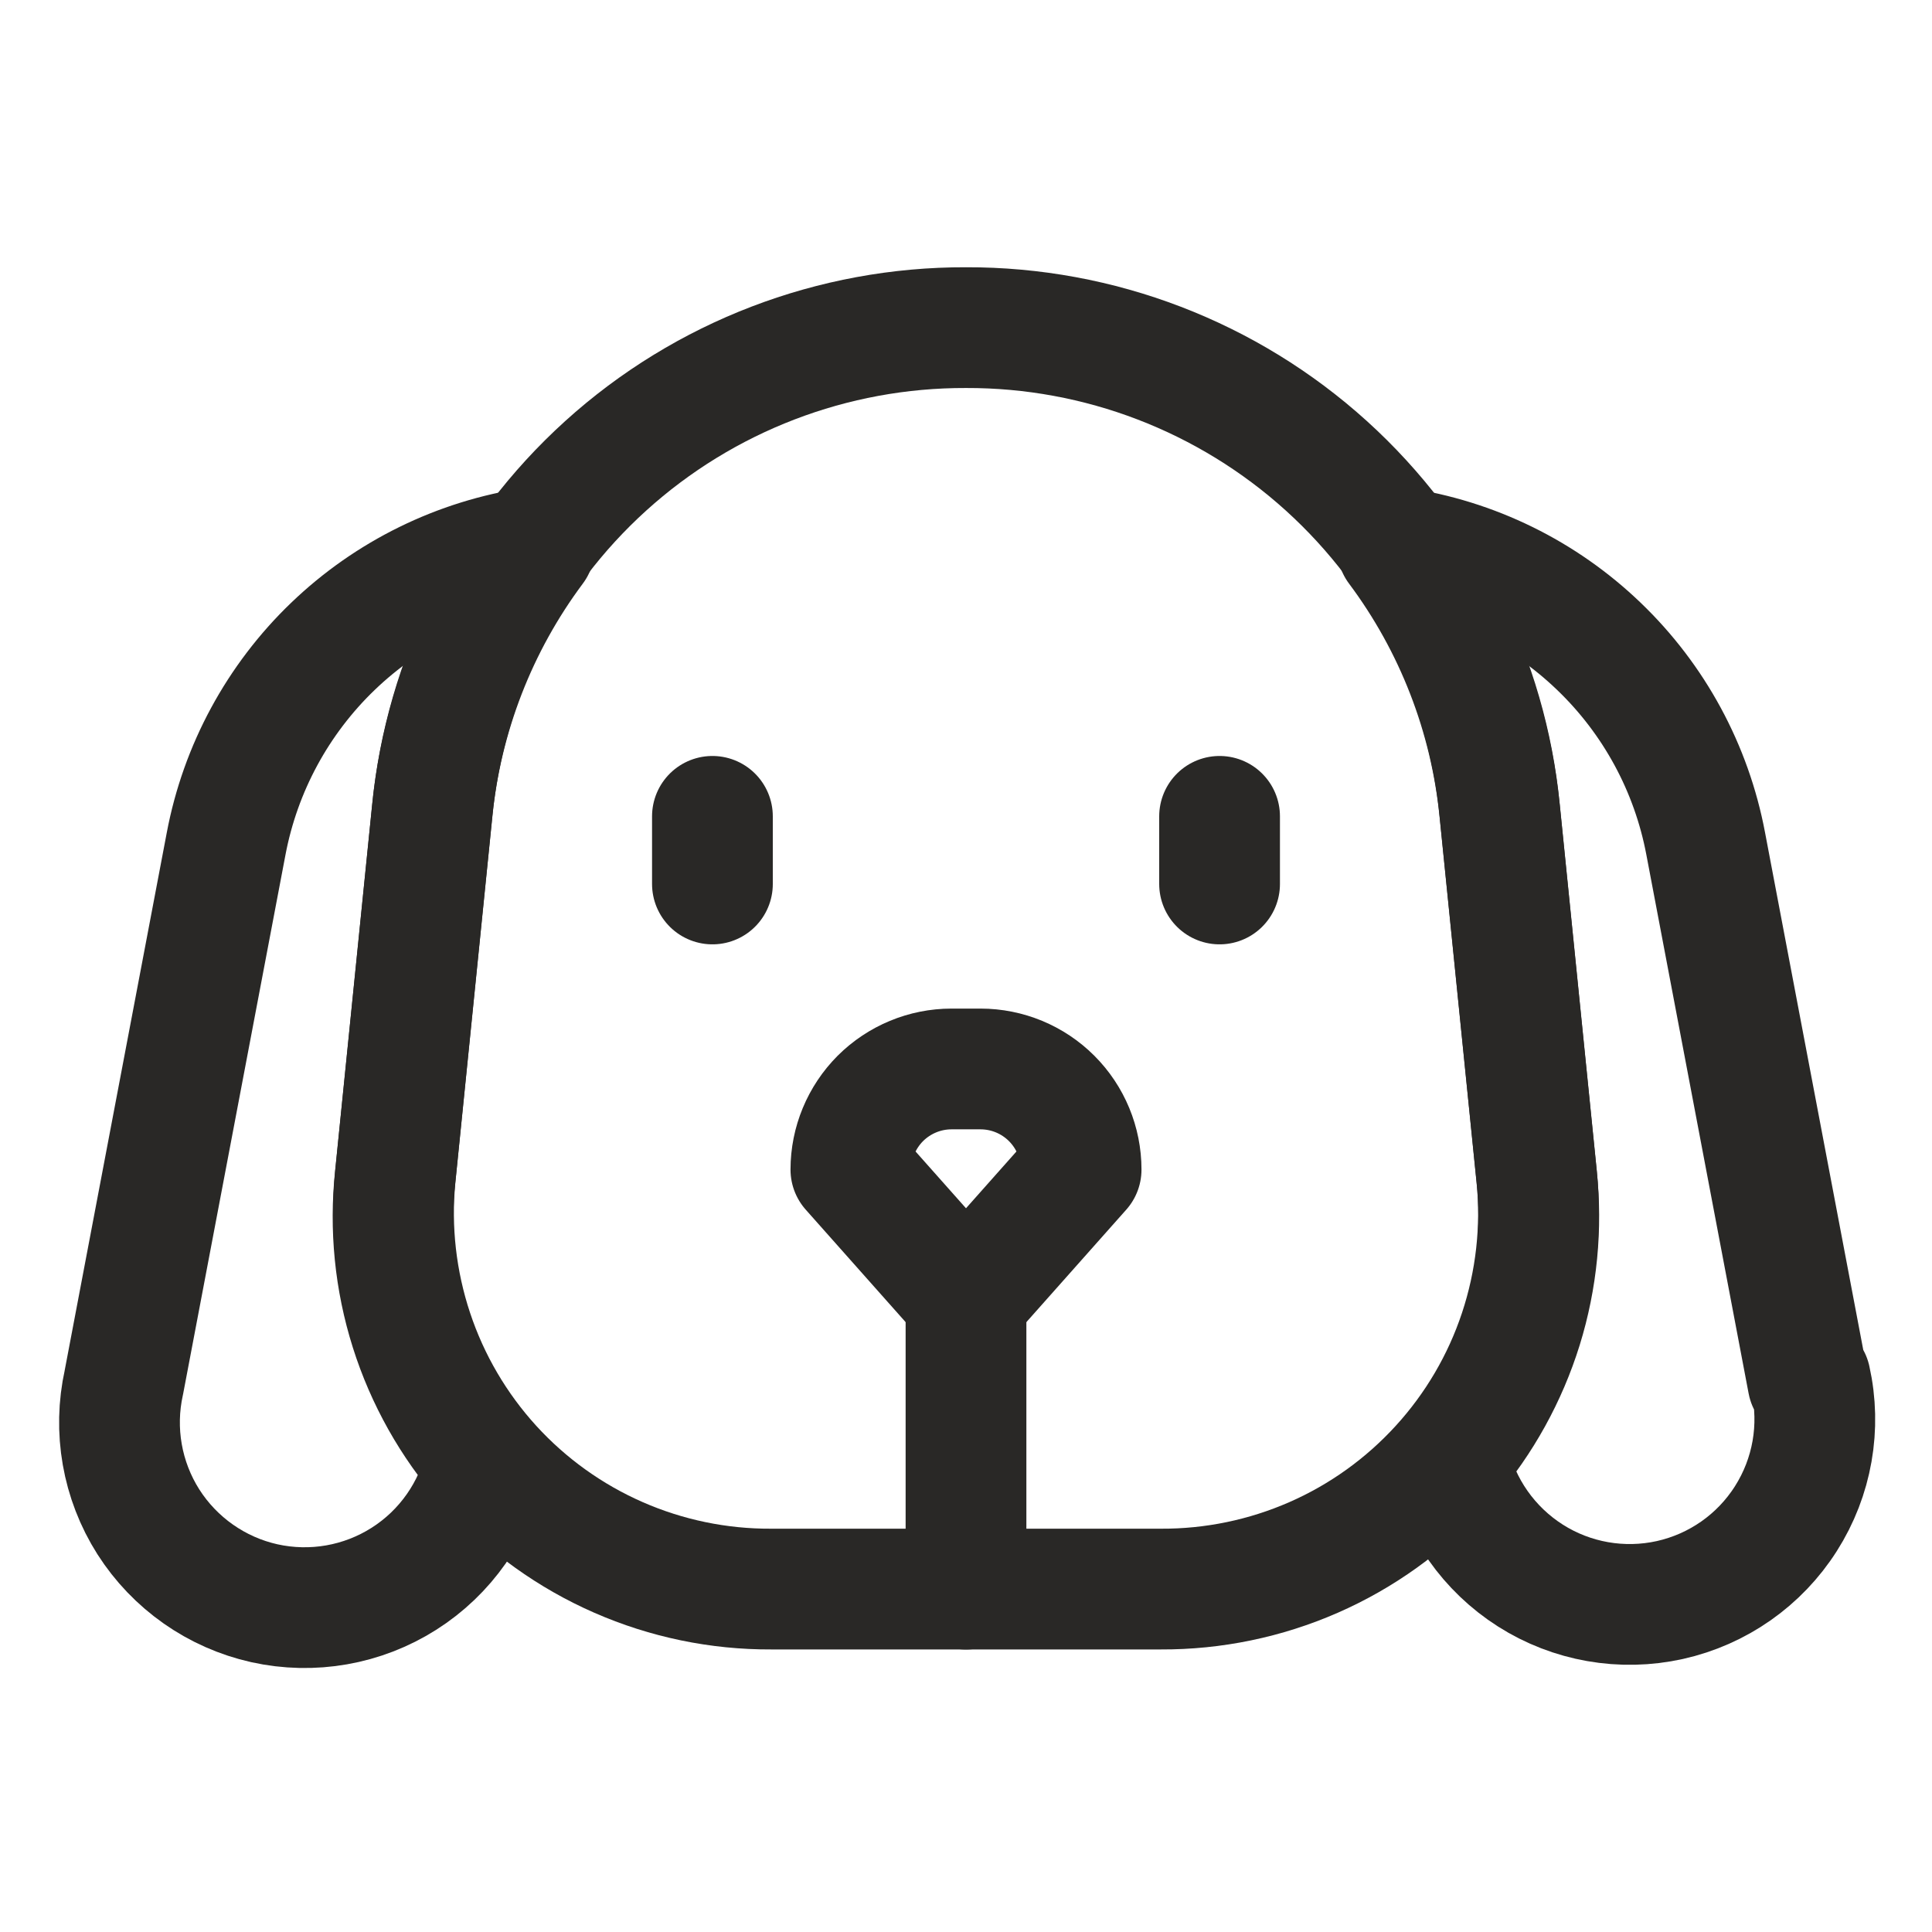
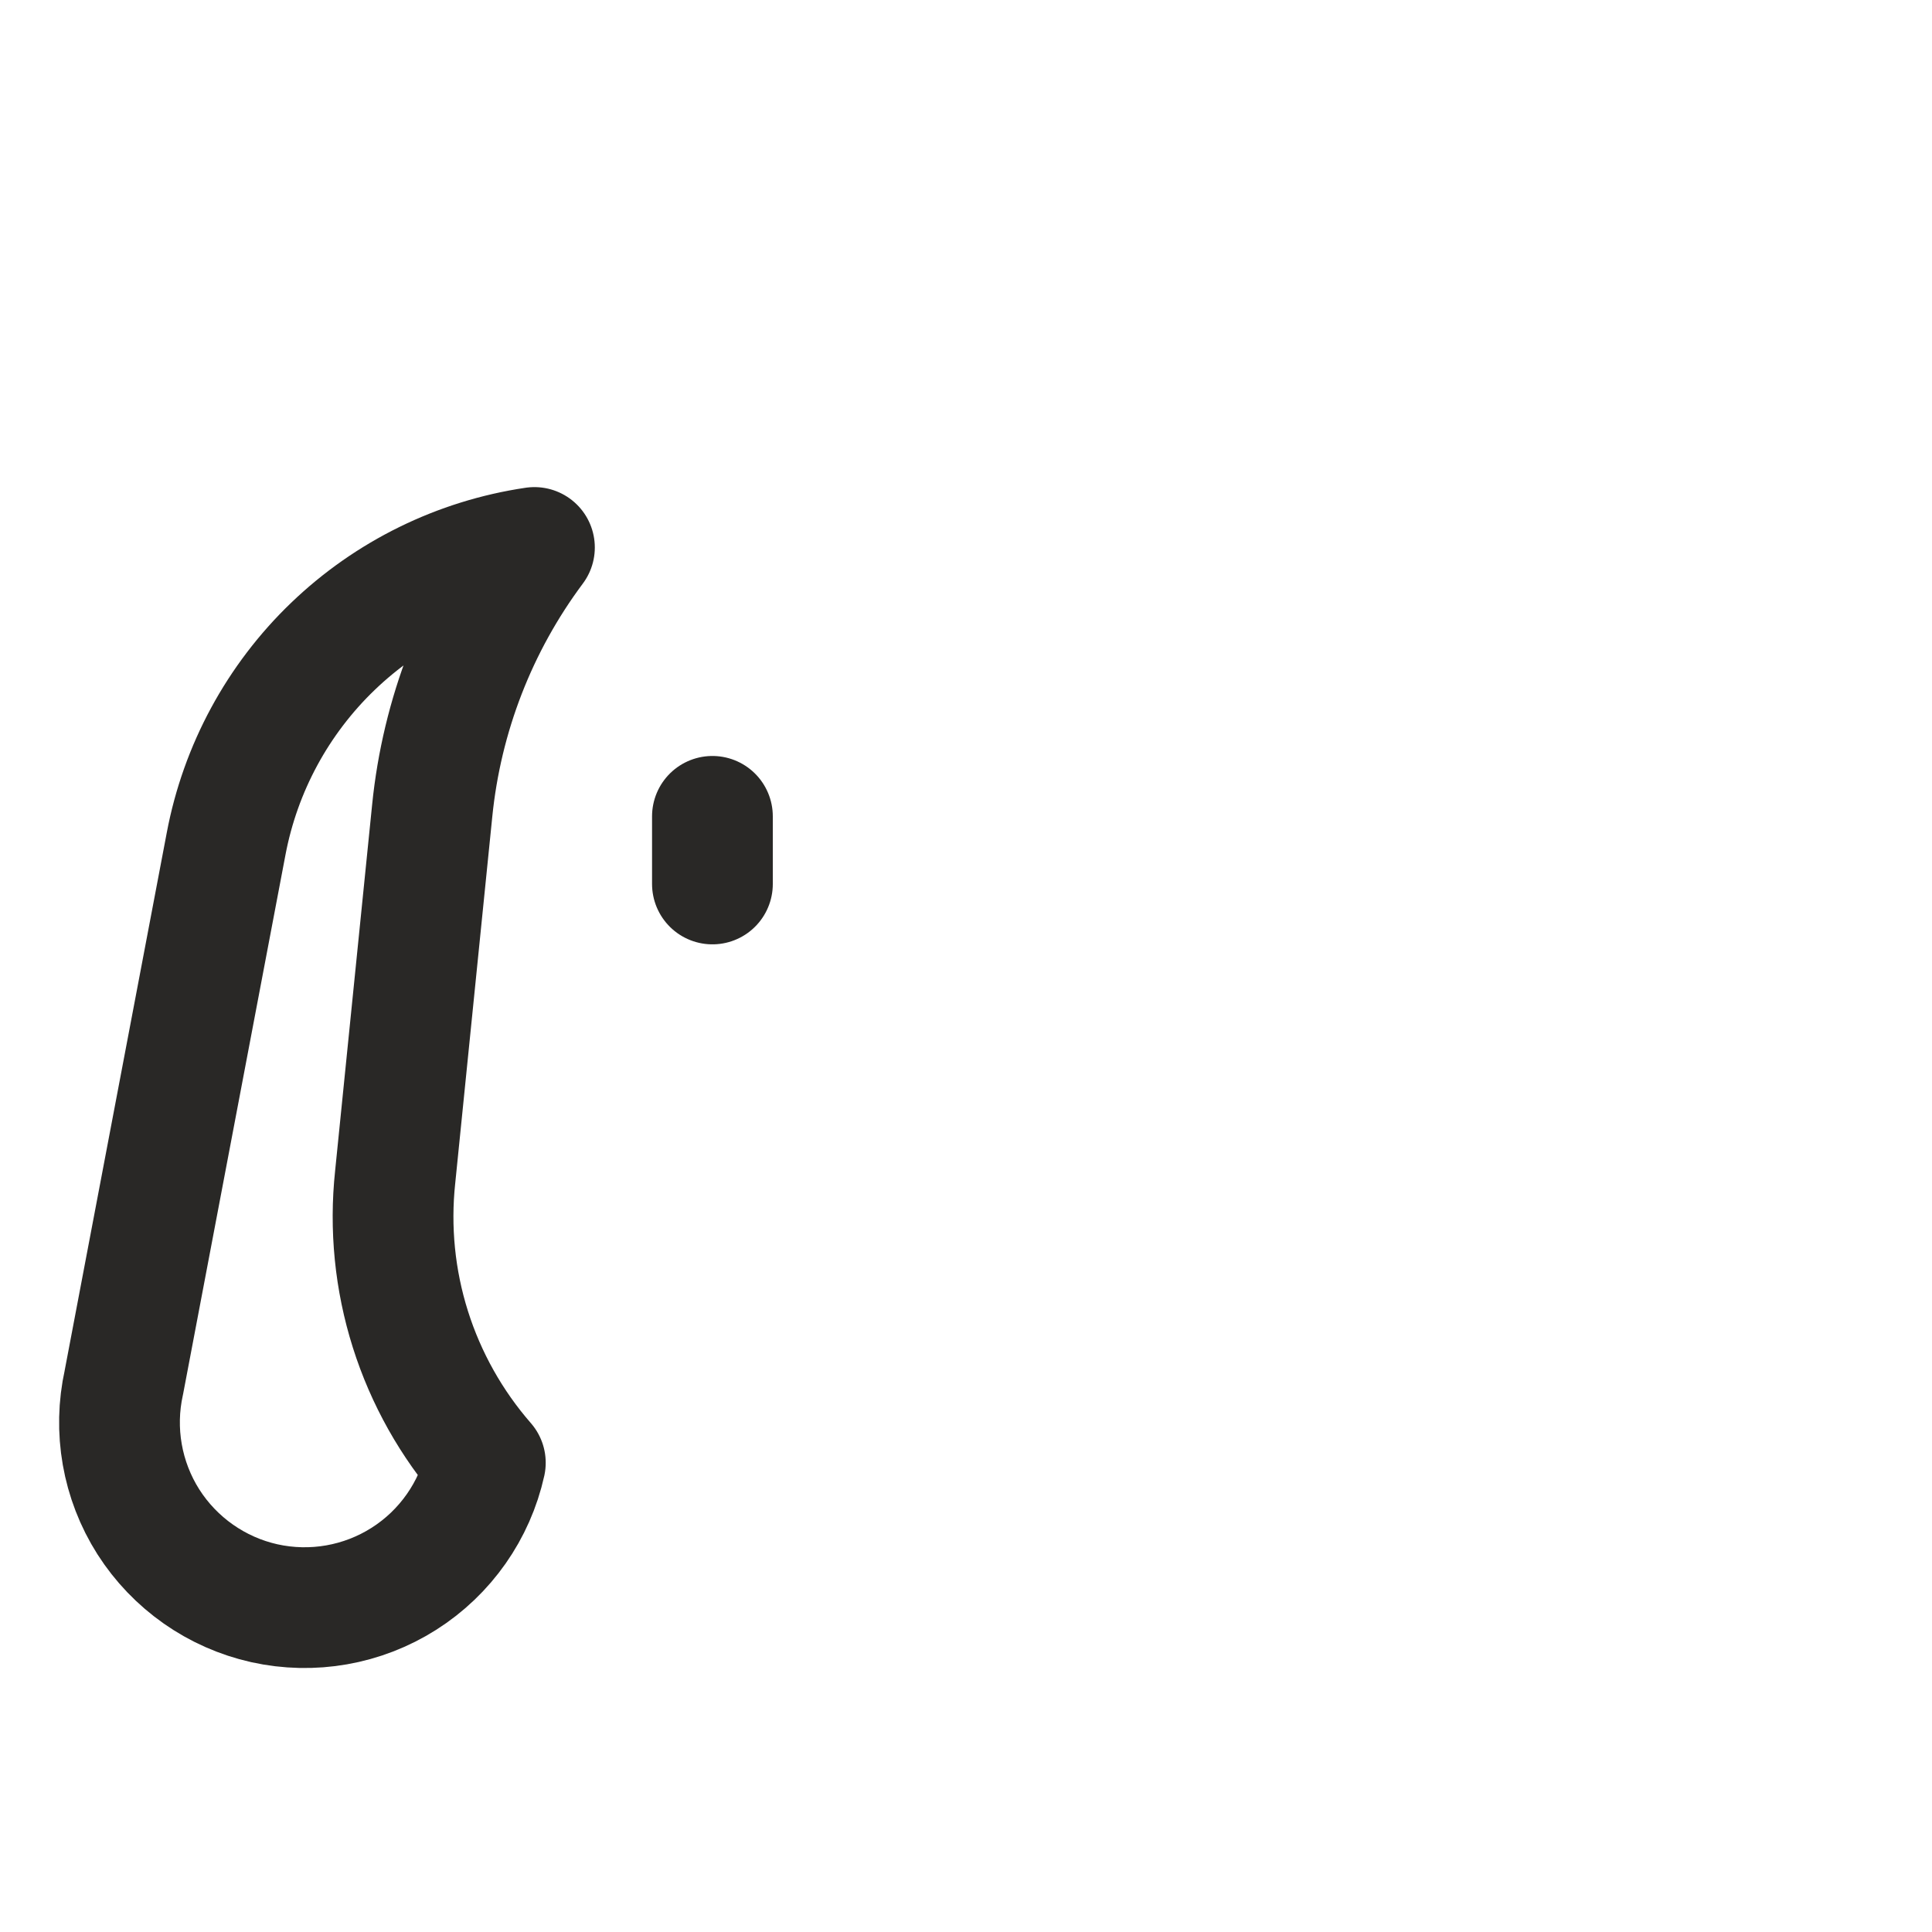
<svg xmlns="http://www.w3.org/2000/svg" width="24" height="24" viewBox="0 0 24 24" fill="none">
-   <path d="M22.459 17.171L21.189 10.481C21.013 9.545 20.549 8.688 19.862 8.029C19.176 7.369 18.301 6.94 17.359 6.801C18.072 7.755 18.511 8.886 18.629 10.071L19.089 14.621C19.156 15.249 19.094 15.885 18.907 16.488C18.719 17.092 18.41 17.651 17.999 18.131C18.132 18.726 18.496 19.244 19.011 19.572C19.525 19.899 20.149 20.008 20.744 19.876C21.34 19.743 21.858 19.38 22.185 18.865C22.513 18.35 22.622 17.726 22.489 17.131L22.459 17.171Z" stroke="#292826" stroke-width="1.5" stroke-linecap="round" stroke-linejoin="round" />
  <path d="M4.909 14.621L5.369 10.071C5.488 8.886 5.927 7.755 6.639 6.801C5.698 6.94 4.823 7.369 4.136 8.029C3.45 8.688 2.986 9.545 2.809 10.481L1.539 17.171C1.407 17.766 1.516 18.39 1.843 18.905C2.171 19.419 2.689 19.783 3.284 19.916C3.88 20.048 4.503 19.939 5.018 19.612C5.533 19.285 5.897 18.766 6.029 18.171C5.608 17.688 5.291 17.124 5.098 16.513C4.905 15.902 4.841 15.258 4.909 14.621Z" stroke="#292826" stroke-width="1.5" stroke-linecap="round" stroke-linejoin="round" />
-   <path d="M14.42 19.74H9.58C8.927 19.743 8.281 19.609 7.683 19.347C7.085 19.085 6.548 18.7 6.108 18.218C5.668 17.735 5.334 17.166 5.128 16.546C4.922 15.926 4.847 15.27 4.91 14.62L5.37 10.07C5.53 8.424 6.298 6.897 7.524 5.787C8.75 4.677 10.347 4.065 12 4.07C13.654 4.065 15.251 4.677 16.477 5.787C17.703 6.897 18.471 8.424 18.63 10.07L19.09 14.62C19.153 15.27 19.079 15.926 18.873 16.546C18.667 17.166 18.333 17.735 17.892 18.218C17.452 18.7 16.916 19.085 16.318 19.347C15.72 19.609 15.073 19.743 14.42 19.74Z" stroke="#292826" stroke-width="1.5" stroke-linecap="round" stroke-linejoin="round" />
-   <path d="M12 16.139L10.57 14.529C10.57 14.198 10.702 13.88 10.936 13.645C11.171 13.411 11.489 13.279 11.82 13.279H12.18C12.512 13.279 12.83 13.411 13.064 13.645C13.299 13.88 13.43 14.198 13.43 14.529L12 16.139Z" stroke="#292826" stroke-width="1.5" stroke-linecap="round" stroke-linejoin="round" />
-   <path d="M12 16.141V19.741" stroke="#292826" stroke-width="1.5" stroke-linecap="round" stroke-linejoin="round" />
  <path d="M8.85 10.141V10.981" stroke="#292826" stroke-width="1.5" stroke-linecap="round" stroke-linejoin="round" />
-   <path d="M15.15 10.141V10.981" stroke="#292826" stroke-width="1.5" stroke-linecap="round" stroke-linejoin="round" />
</svg>